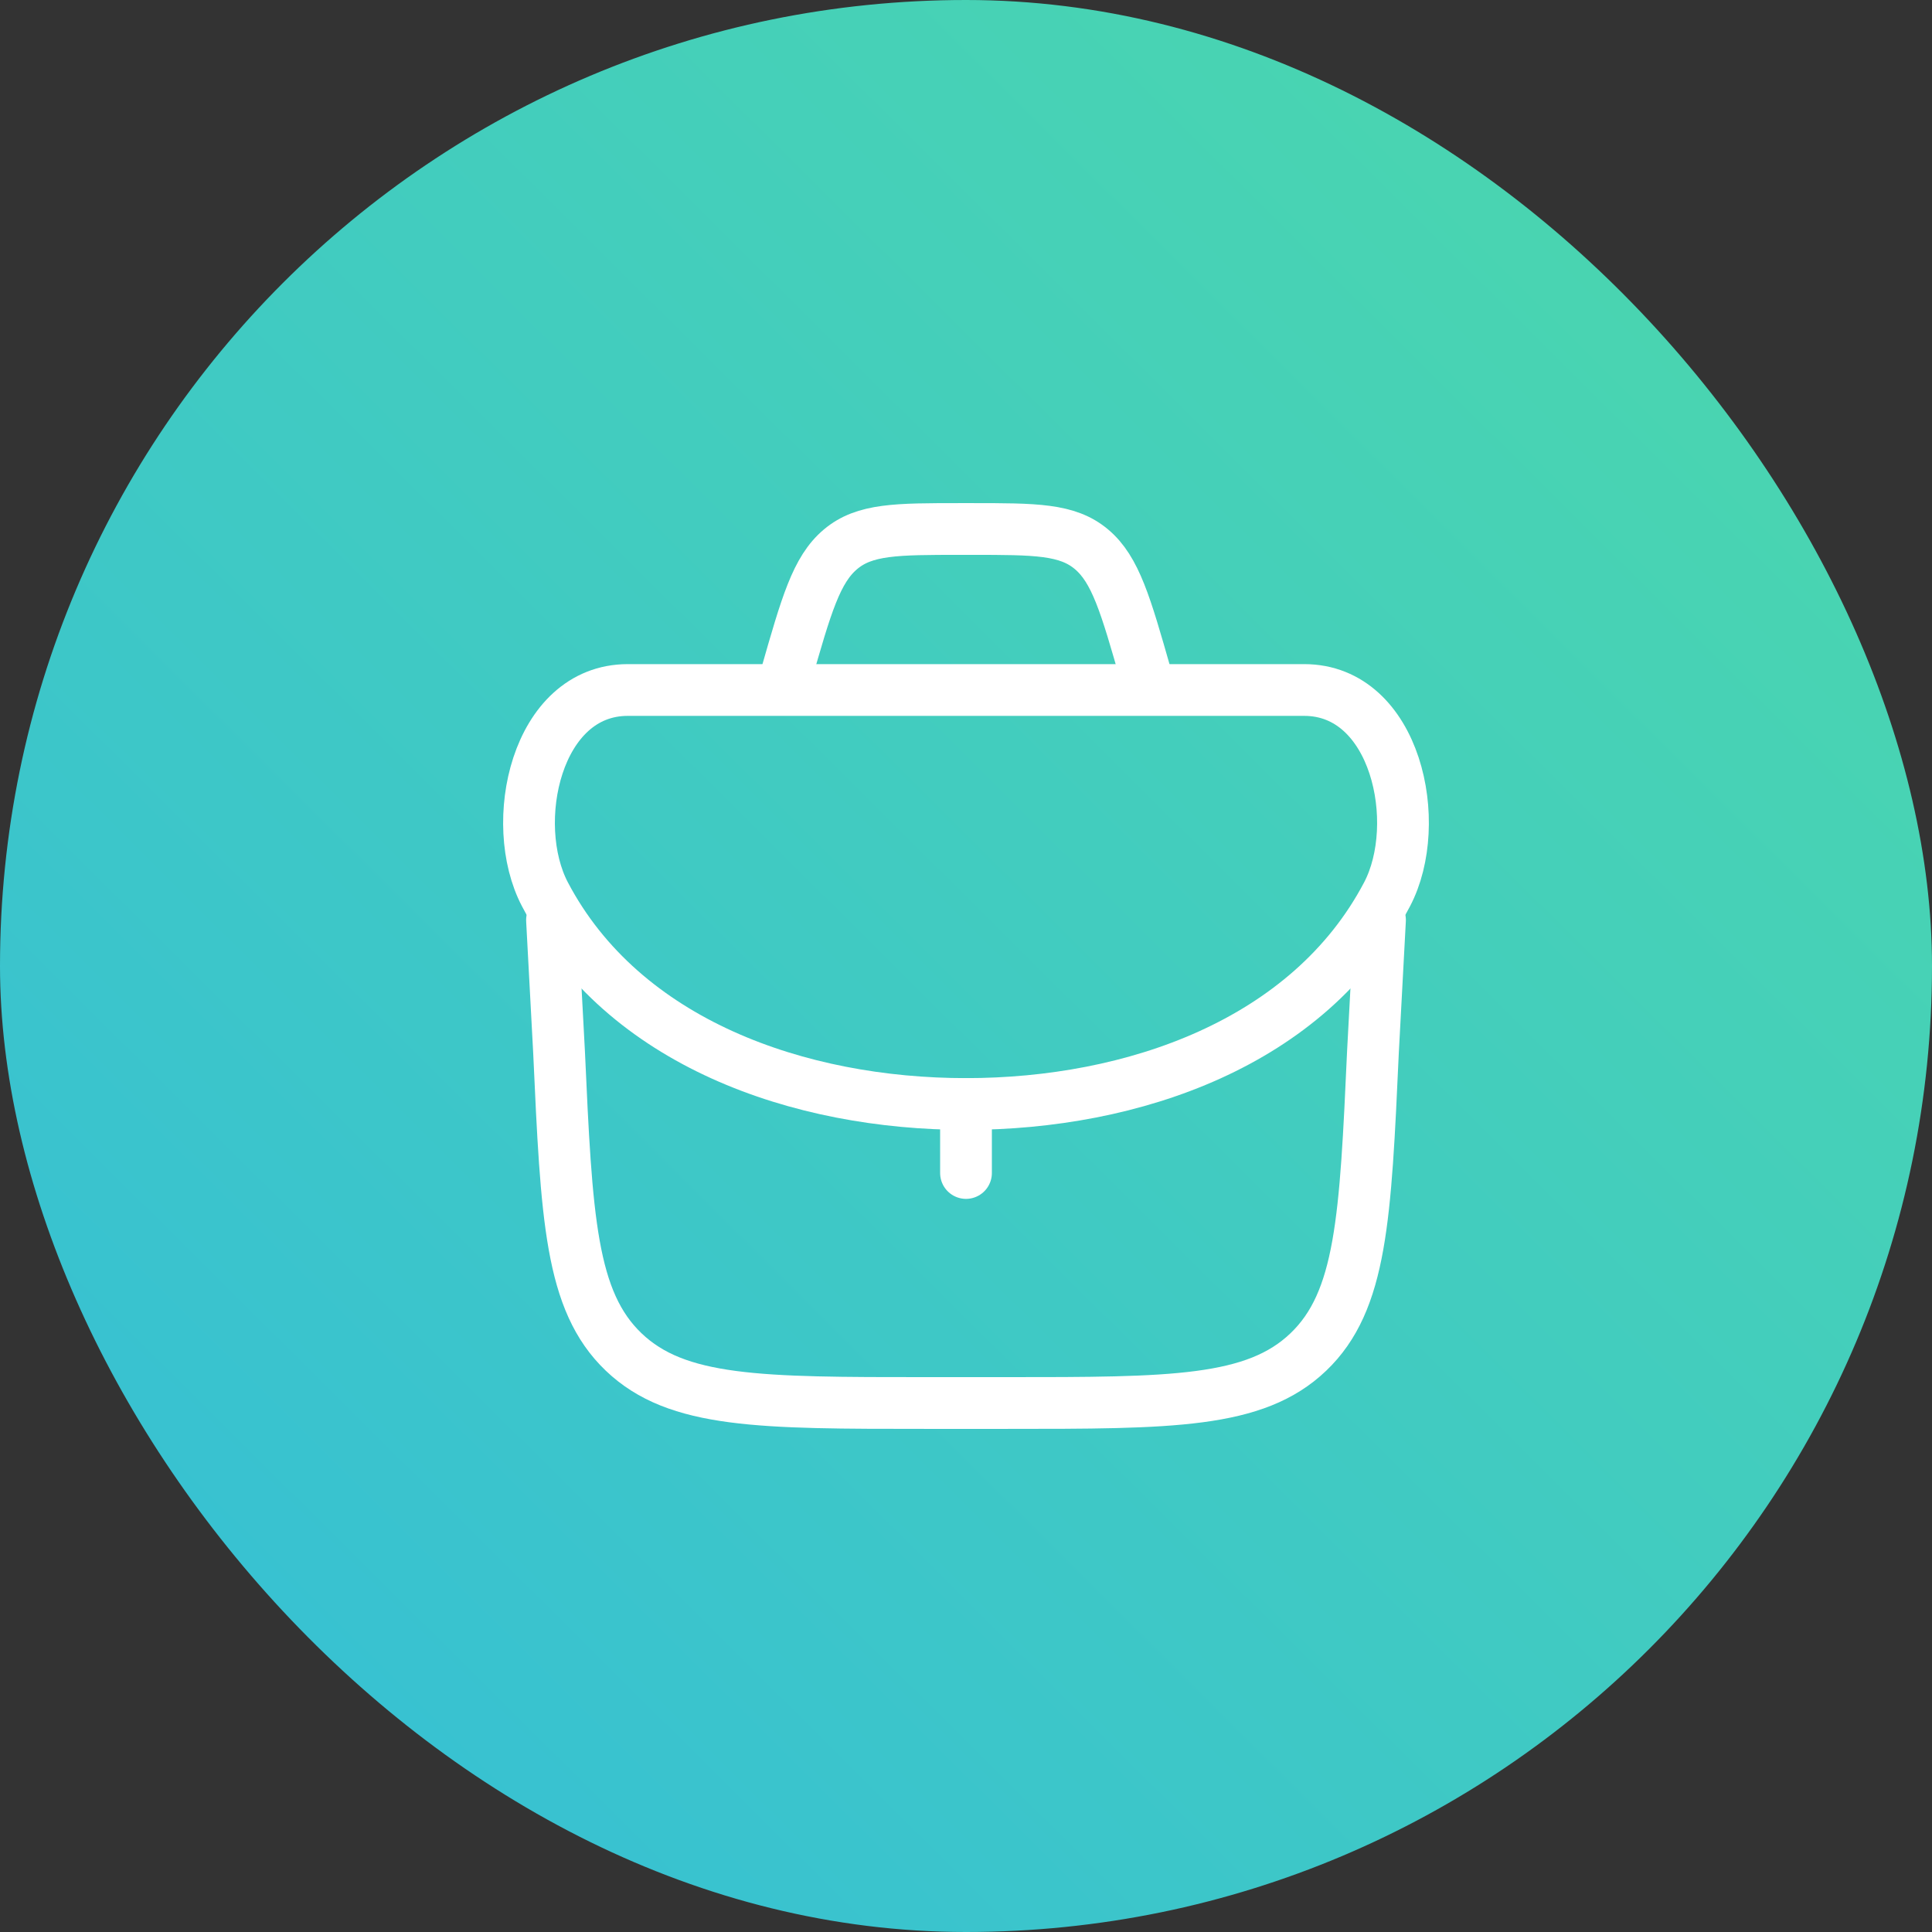
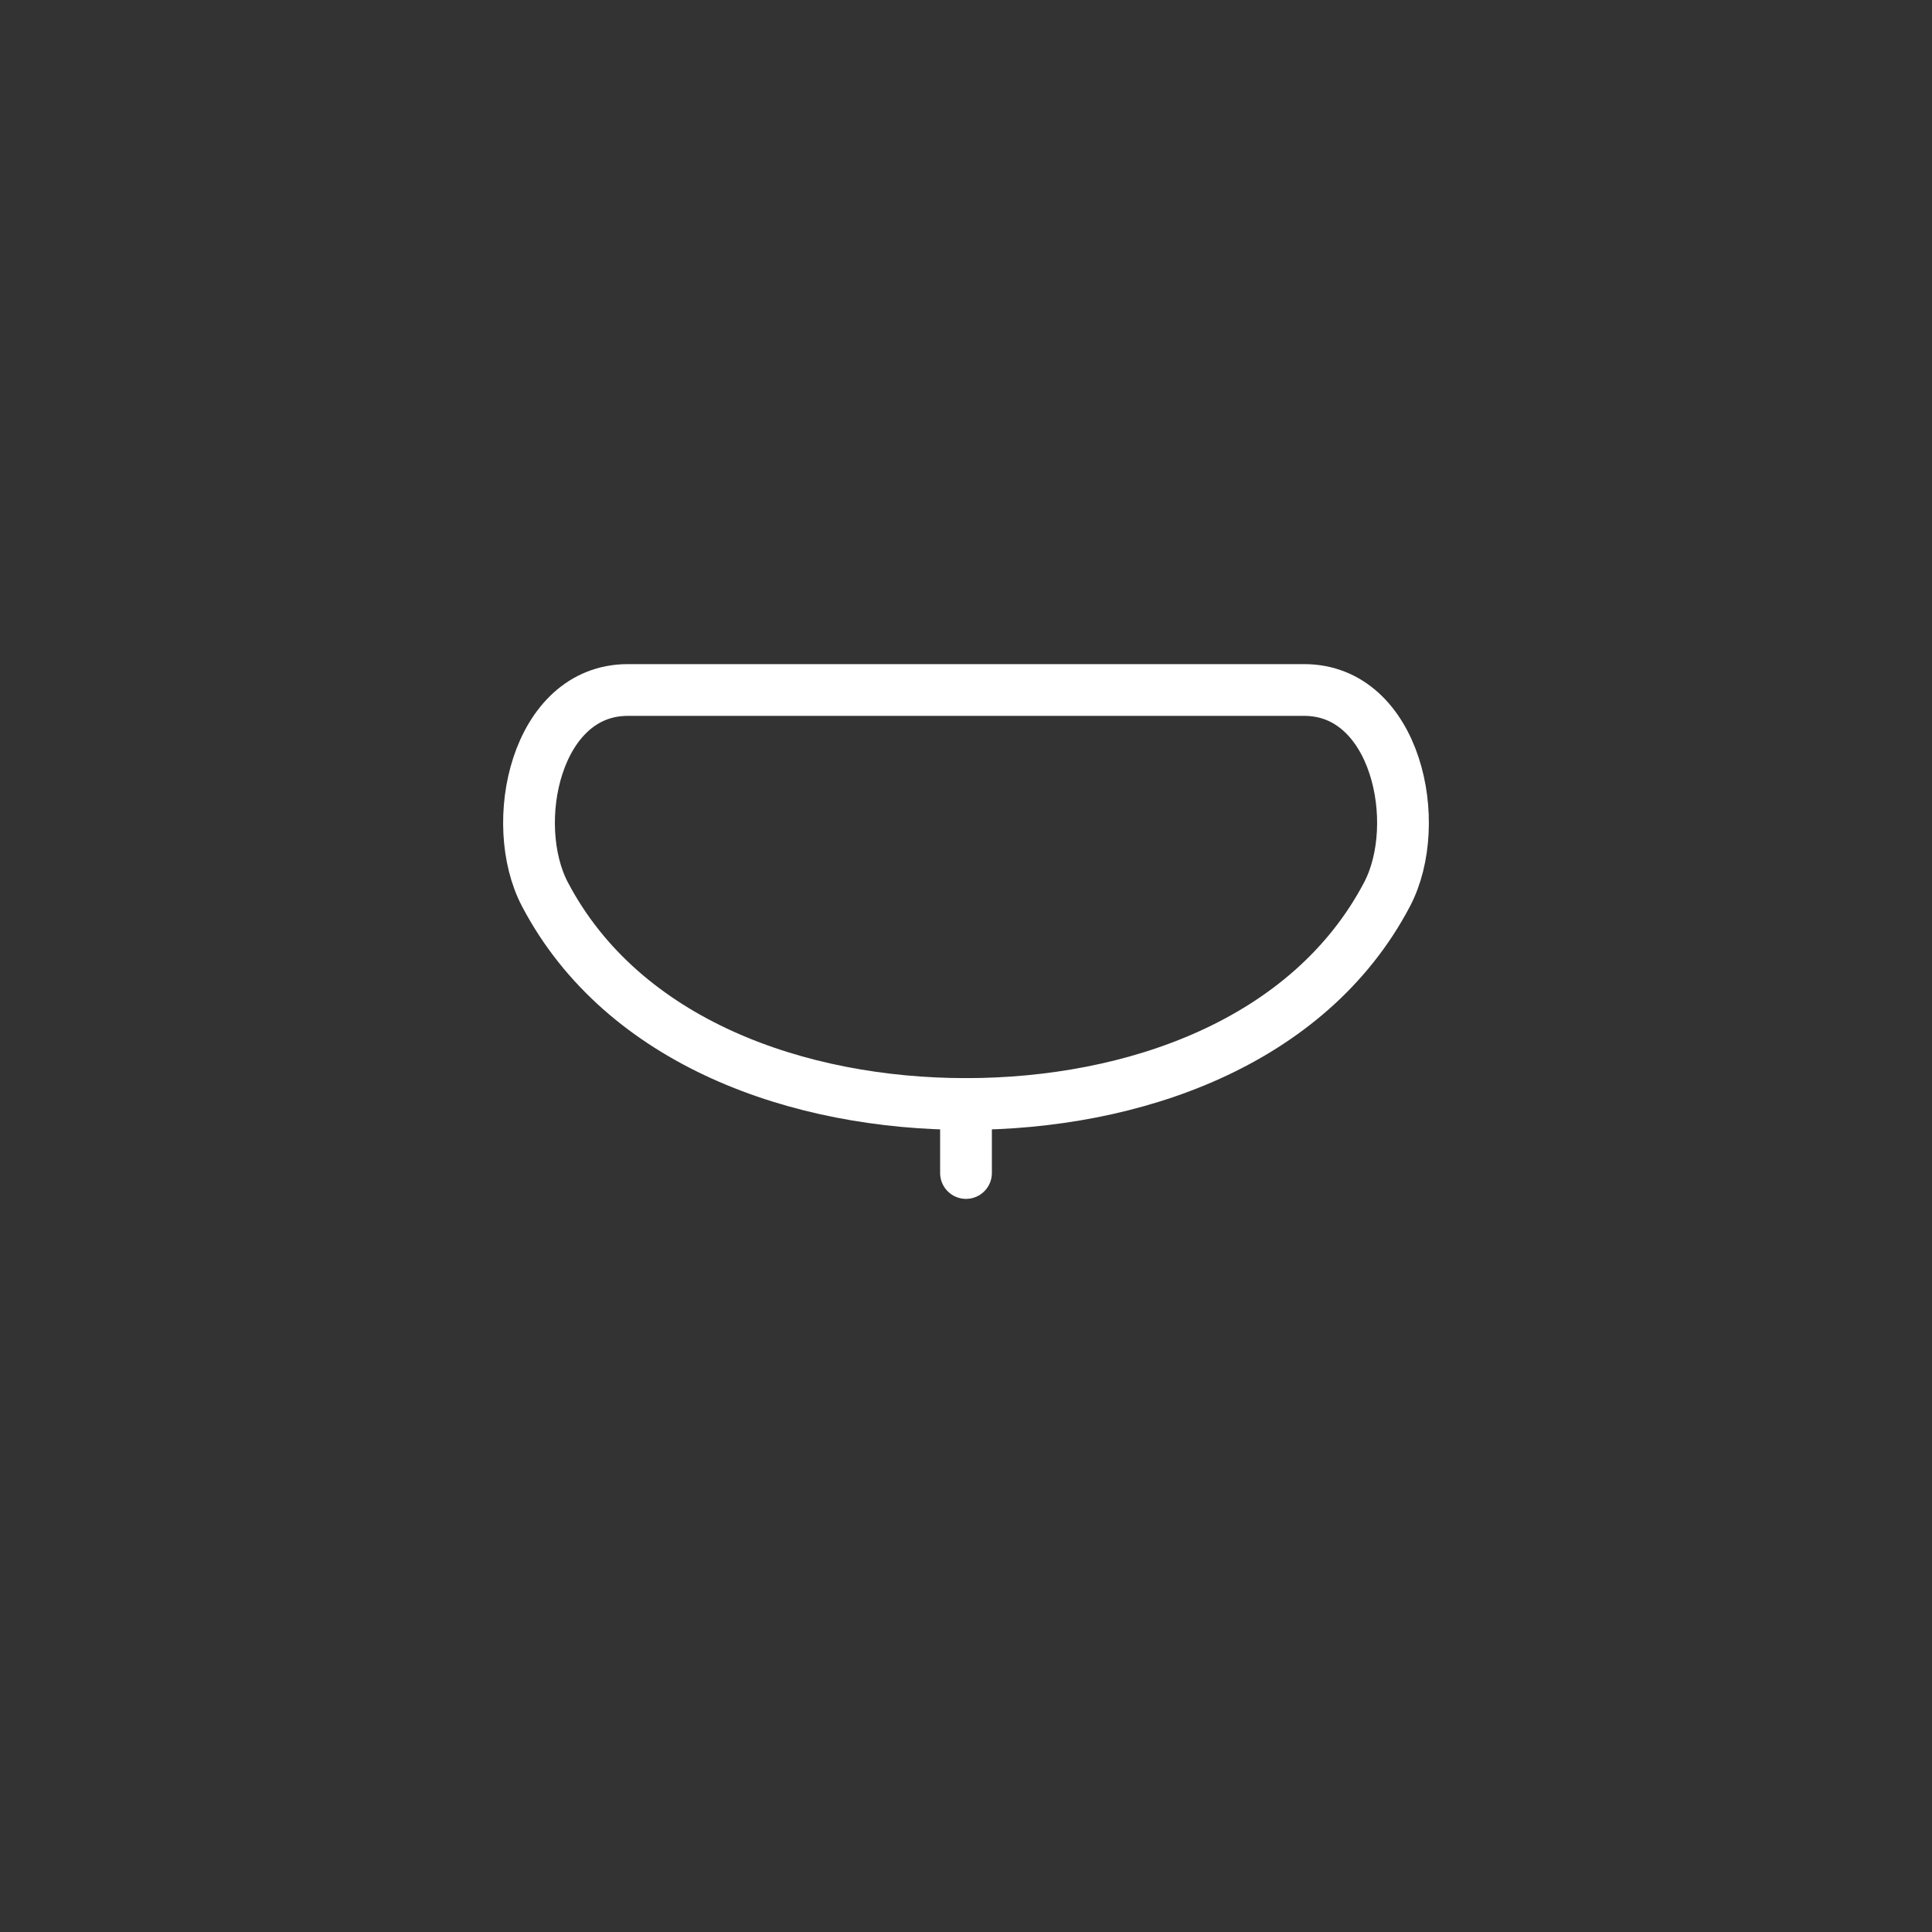
<svg xmlns="http://www.w3.org/2000/svg" width="56" height="56" viewBox="0 0 56 56" fill="none">
  <rect x="0" y="0" width="56" height="56" fill="#333333" stroke="none" />
-   <rect width="56" height="56" rx="28" fill="url(#paint0_linear_318_1227)" />
  <path d="M28 32L28 34" stroke="white" stroke-width="1.5" stroke-linecap="round" stroke-linejoin="round" />
-   <path d="M16 26.667L16.204 30.484C16.423 35.303 16.532 37.712 18.078 39.189C19.625 40.667 22.036 40.667 26.86 40.667H29.14C33.964 40.667 36.375 40.667 37.922 39.189C39.468 37.712 39.577 35.303 39.796 30.484L40 26.667" stroke="white" stroke-width="1.5" stroke-linecap="round" stroke-linejoin="round" />
  <path d="M15.796 25.924C18.062 30.233 23.172 32 28 32C32.828 32 37.938 30.233 40.204 25.924C41.285 23.867 40.466 20 37.803 20H18.197C15.534 20 14.715 23.867 15.796 25.924Z" stroke="white" stroke-width="1.5" />
-   <path d="M33.333 20L33.215 19.588C32.629 17.535 32.335 16.508 31.637 15.921C30.939 15.333 30.011 15.333 28.156 15.333H27.844C25.989 15.333 25.061 15.333 24.363 15.921C23.664 16.508 23.371 17.535 22.784 19.588L22.666 20" stroke="white" stroke-width="1.5" />
  <defs>
    <linearGradient id="paint0_linear_318_1227" x1="61.95" y1="-3.5" x2="2.8" y2="56" gradientUnits="userSpaceOnUse">
      <stop stop-color="#4FDBA6" />
      <stop offset="1" stop-color="#35BED7" />
    </linearGradient>
  </defs>
</svg>